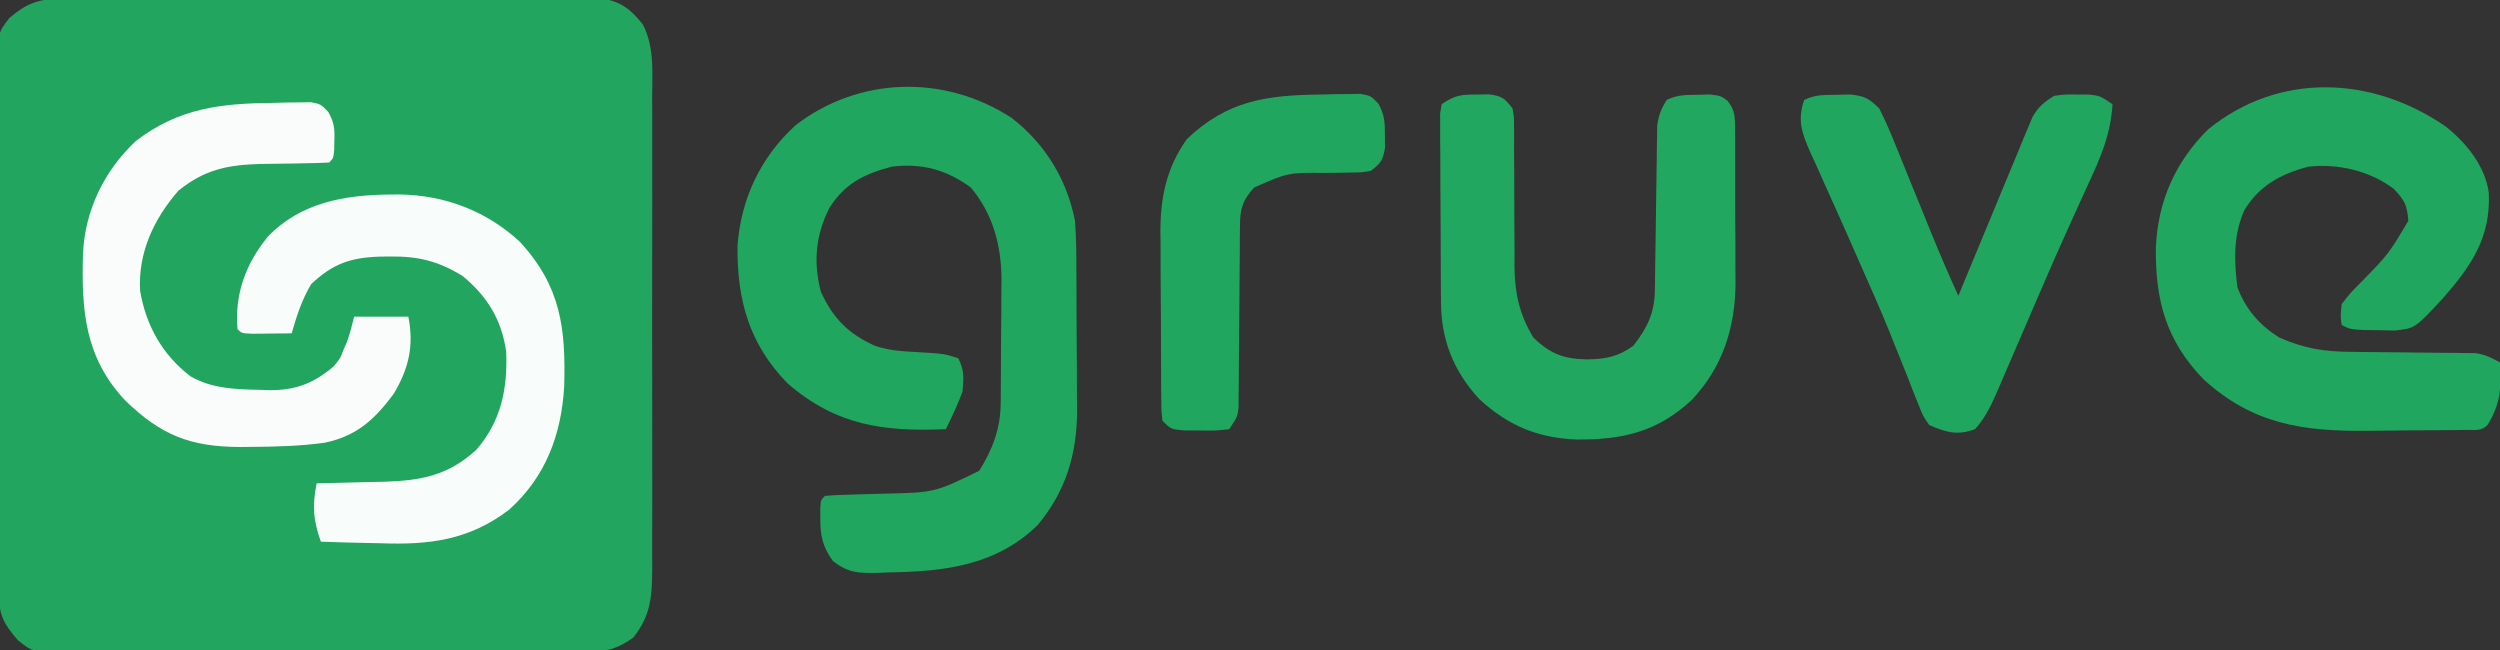
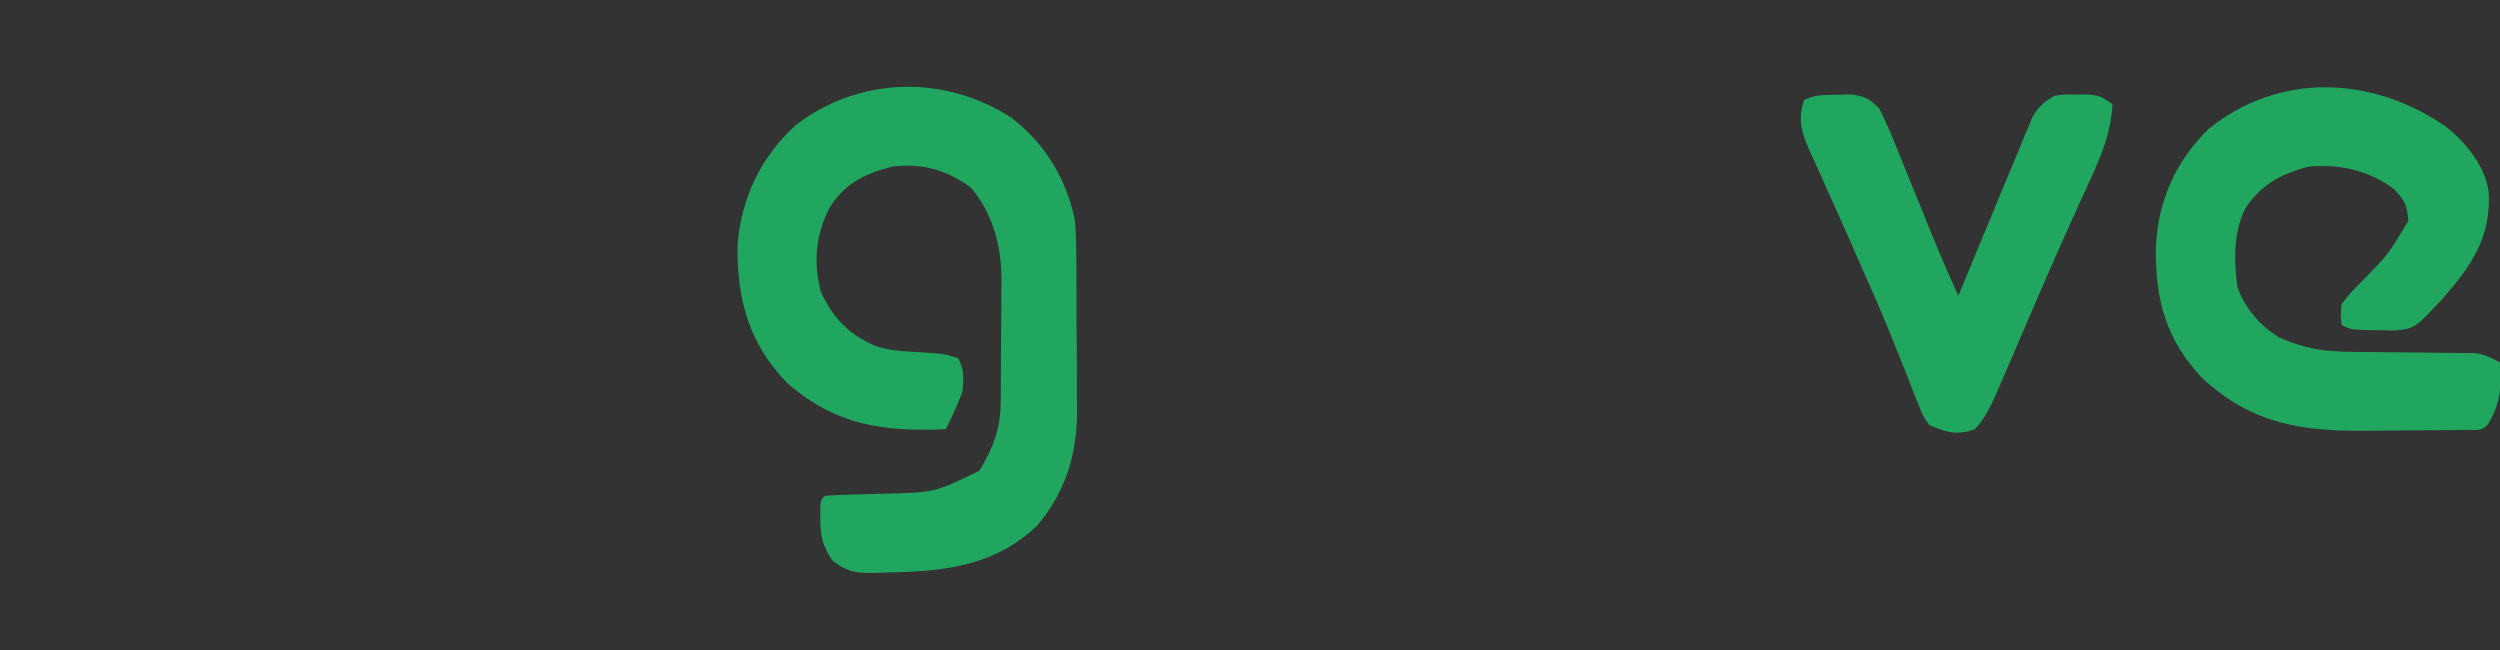
<svg xmlns="http://www.w3.org/2000/svg" version="1.1" width="600" height="156">
  <rect width="100%" height="100%" fill="#333333" stroke="none" />
-   <path d="M0 0 C1.159 -0.007 2.319 -0.014 3.513 -0.021 C4.782 -0.019 6.05 -0.017 7.356 -0.014 C8.708 -0.018 10.06 -0.023 11.413 -0.029 C15.082 -0.043 18.751 -0.043 22.421 -0.041 C25.485 -0.04 28.549 -0.045 31.613 -0.049 C38.842 -0.061 46.071 -0.061 53.301 -0.055 C60.757 -0.049 68.213 -0.061 75.669 -0.083 C82.072 -0.1 88.476 -0.106 94.879 -0.103 C98.703 -0.101 102.527 -0.104 106.35 -0.118 C109.946 -0.13 113.542 -0.128 117.138 -0.115 C119.085 -0.112 121.031 -0.123 122.978 -0.135 C124.141 -0.128 125.303 -0.121 126.5 -0.114 C128.012 -0.114 128.012 -0.114 129.554 -0.114 C134.234 0.521 136.698 2.487 139.594 6.125 C142.391 11.527 141.87 17.493 141.831 23.429 C141.838 24.745 141.845 26.061 141.852 27.417 C141.871 31.012 141.864 34.607 141.851 38.202 C141.841 41.973 141.85 45.744 141.856 49.515 C141.864 55.847 141.854 62.178 141.835 68.51 C141.813 75.819 141.82 83.127 141.842 90.437 C141.861 96.724 141.863 103.011 141.853 109.298 C141.846 113.048 141.846 116.798 141.859 120.548 C141.873 124.73 141.853 128.911 141.831 133.093 C141.839 134.328 141.847 135.564 141.856 136.837 C141.79 143.491 141.524 147.971 137.314 153.261 C133.607 155.953 131.027 156.638 126.476 156.655 C125.308 156.666 124.14 156.678 122.937 156.689 C121.665 156.687 120.392 156.684 119.081 156.681 C117.721 156.688 116.361 156.697 115 156.706 C111.312 156.728 107.624 156.731 103.936 156.73 C100.855 156.729 97.773 156.738 94.692 156.746 C87.421 156.766 80.15 156.768 72.879 156.762 C65.383 156.755 57.888 156.778 50.393 156.815 C43.952 156.846 37.511 156.857 31.07 156.853 C27.226 156.851 23.382 156.857 19.537 156.881 C15.922 156.903 12.306 156.901 8.691 156.881 C6.736 156.876 4.781 156.896 2.826 156.916 C-6.759 156.824 -6.759 156.824 -10.396 153.91 C-13.87 149.892 -14.937 147.873 -14.961 142.625 C-14.971 141.452 -14.98 140.278 -14.991 139.07 C-14.991 137.781 -14.992 136.492 -14.993 135.164 C-15 133.794 -15.009 132.424 -15.018 131.054 C-15.04 127.331 -15.049 123.607 -15.054 119.884 C-15.057 117.557 -15.064 115.231 -15.071 112.904 C-15.095 104.786 -15.108 96.668 -15.112 88.55 C-15.116 80.985 -15.145 73.421 -15.187 65.856 C-15.222 59.36 -15.237 52.864 -15.238 46.368 C-15.239 42.489 -15.248 38.61 -15.276 34.731 C-15.302 31.081 -15.305 27.431 -15.289 23.781 C-15.286 21.807 -15.308 19.832 -15.331 17.858 C-15.251 8.179 -15.251 8.179 -12.399 4.543 C-8.183 0.996 -5.52 0.011 0 0 Z " fill="#22A55F" transform="translate(14.686,-0.261)" />
  <path d="M0 0 C8.056 6.185 13.305 14.761 15.254 24.73 C15.566 28.839 15.582 32.939 15.59 37.059 C15.6 38.836 15.6 38.836 15.61 40.649 C15.62 43.15 15.625 45.652 15.625 48.153 C15.629 51.954 15.665 55.754 15.703 59.555 C15.709 61.993 15.713 64.432 15.715 66.871 C15.729 67.995 15.744 69.12 15.758 70.278 C15.699 80.755 13.088 89.592 6.312 97.723 C-3.694 107.482 -16.082 108.901 -29.371 109.105 C-30.763 109.162 -30.763 109.162 -32.184 109.219 C-36.846 109.279 -39.016 109.283 -42.832 106.395 C-45.365 102.869 -45.885 100.341 -45.871 96.105 C-45.874 95.309 -45.876 94.512 -45.879 93.691 C-45.746 91.73 -45.746 91.73 -44.746 90.73 C-43.145 90.597 -41.539 90.527 -39.934 90.484 C-38.94 90.452 -37.946 90.419 -36.922 90.385 C-34.836 90.324 -32.75 90.267 -30.664 90.213 C-18.432 89.941 -18.432 89.941 -7.746 84.73 C-4.559 79.664 -2.644 74.667 -2.585 68.656 C-2.575 67.864 -2.566 67.073 -2.556 66.257 C-2.549 64.985 -2.549 64.985 -2.543 63.688 C-2.534 62.363 -2.534 62.363 -2.526 61.012 C-2.516 59.143 -2.51 57.275 -2.506 55.406 C-2.496 52.57 -2.465 49.736 -2.434 46.9 C-2.427 45.079 -2.422 43.258 -2.418 41.438 C-2.406 40.6 -2.393 39.762 -2.381 38.899 C-2.411 30.709 -4.405 23.11 -9.746 16.73 C-15.653 12.424 -21.488 10.85 -28.746 11.73 C-35.36 13.492 -40.031 15.763 -43.746 21.73 C-47.011 28.285 -47.575 34.631 -45.746 41.73 C-42.81 48.162 -39.134 51.838 -32.746 54.73 C-29.324 55.871 -26.346 56.02 -22.746 56.23 C-16.079 56.619 -16.079 56.619 -12.746 57.73 C-11.292 60.638 -11.45 62.47 -11.746 65.73 C-12.901 68.822 -14.276 71.777 -15.746 74.73 C-30.68 75.361 -41.973 73.896 -53.746 63.73 C-62.962 54.232 -65.864 43.792 -65.746 30.73 C-64.917 19.405 -60.18 9.39 -51.746 1.73 C-36.506 -9.938 -16.021 -10.415 0 0 Z " fill="#21A65F" transform="translate(242.746,28.27)" />
  <path d="M0 0 C4.897 3.899 9.385 9.43 10.273 15.805 C10.778 26.456 6.2 33.277 -0.66 41.09 C-7.459 48.437 -7.459 48.437 -12.418 48.918 C-13.653 48.892 -14.888 48.866 -16.16 48.84 C-17.4 48.824 -18.64 48.809 -19.918 48.793 C-23.035 48.59 -23.035 48.59 -25.035 47.59 C-25.324 45.418 -25.324 45.418 -25.035 42.59 C-23.059 40.012 -23.059 40.012 -20.41 37.34 C-13.814 30.612 -13.814 30.612 -9.035 22.59 C-9.329 18.839 -9.849 17.79 -12.473 14.965 C-18.23 10.578 -25.915 8.799 -33.035 9.59 C-39.561 11.322 -44.739 14.068 -48.348 19.965 C-51.049 25.877 -50.892 32.252 -50.035 38.59 C-48.084 43.787 -44.733 47.64 -40.035 50.59 C-33.96 53.277 -29.028 54.03 -22.426 54.031 C-21.537 54.044 -20.647 54.058 -19.731 54.071 C-16.916 54.112 -14.101 54.134 -11.285 54.152 C-8.455 54.176 -5.626 54.204 -2.796 54.244 C-1.042 54.268 0.712 54.283 2.466 54.288 C3.658 54.303 3.658 54.303 4.874 54.319 C5.917 54.325 5.917 54.325 6.981 54.332 C9.301 54.634 10.938 55.448 12.965 56.59 C13.314 62.417 13.161 66.476 9.965 71.59 C8.433 73.122 7.03 72.739 4.895 72.767 C3.597 72.786 3.597 72.786 2.273 72.806 C1.328 72.813 0.383 72.821 -0.59 72.828 C-1.561 72.836 -2.532 72.844 -3.533 72.853 C-5.6 72.866 -7.666 72.877 -9.732 72.885 C-12.862 72.902 -15.991 72.946 -19.121 72.99 C-34.562 73.111 -46.397 71.357 -58.195 60.625 C-67.196 51.321 -69.786 41.608 -69.627 28.96 C-69.148 17.9 -64.967 8.402 -57.035 0.59 C-40.028 -13.194 -17.645 -12.226 0 0 Z " fill="#20A65E" transform="translate(587.035,30.41)" />
-   <path d="M0 0 C0.959 -0.017 1.918 -0.034 2.906 -0.051 C5.967 0.378 6.637 0.912 8.5 3.312 C8.872 5.359 8.872 5.359 8.869 7.733 C8.876 8.625 8.883 9.516 8.89 10.435 C8.884 11.397 8.877 12.36 8.871 13.352 C8.888 15.397 8.906 17.443 8.924 19.488 C8.934 22.707 8.938 25.926 8.936 29.145 C8.939 32.256 8.967 35.366 8.996 38.477 C8.988 39.427 8.98 40.377 8.971 41.356 C9.041 47.722 10.179 52.819 13.5 58.312 C17.508 62.222 20.783 63.461 26.312 63.562 C30.785 63.497 33.773 62.974 37.5 60.312 C40.926 55.867 42.607 52.398 42.674 46.813 C42.687 45.905 42.701 44.997 42.714 44.062 C42.725 43.084 42.735 42.105 42.746 41.098 C42.779 39.029 42.812 36.961 42.846 34.893 C42.893 31.629 42.938 28.366 42.977 25.103 C43.016 21.955 43.068 18.808 43.121 15.66 C43.13 14.684 43.138 13.708 43.147 12.702 C43.163 11.791 43.18 10.88 43.197 9.942 C43.207 9.142 43.218 8.343 43.228 7.52 C43.533 5.043 44.183 3.424 45.5 1.312 C48.08 0.022 50.057 0.108 52.938 0.062 C54.39 0.024 54.39 0.024 55.871 -0.016 C58.5 0.312 58.5 0.312 60.139 1.53 C61.917 3.859 61.886 5.246 61.904 8.16 C61.917 9.145 61.929 10.131 61.942 11.146 C61.94 12.212 61.937 13.277 61.934 14.375 C61.939 15.477 61.944 16.578 61.949 17.713 C61.956 20.05 61.955 22.387 61.946 24.724 C61.938 28.271 61.966 31.816 61.998 35.363 C62 37.638 61.999 39.913 61.996 42.188 C62.007 43.237 62.019 44.286 62.03 45.367 C61.931 56.015 58.924 65.494 51.5 73.312 C43.297 80.943 34.981 82.869 23.949 82.798 C14.584 82.447 7.4 79.458 0.5 73.062 C-5.585 66.459 -8.595 58.967 -8.661 50.025 C-8.671 48.971 -8.68 47.916 -8.69 46.83 C-8.694 45.698 -8.699 44.565 -8.703 43.398 C-8.709 42.232 -8.715 41.066 -8.72 39.865 C-8.73 37.402 -8.736 34.939 -8.74 32.477 C-8.75 28.695 -8.781 24.914 -8.812 21.133 C-8.819 18.742 -8.824 16.352 -8.828 13.961 C-8.84 12.824 -8.853 11.688 -8.866 10.517 C-8.863 9.469 -8.86 8.421 -8.856 7.341 C-8.86 6.416 -8.864 5.491 -8.867 4.538 C-8.746 3.804 -8.625 3.069 -8.5 2.312 C-5.166 0.09 -3.905 0.016 0 0 Z " fill="#21A75F" transform="translate(354.5,22.688)" />
-   <path d="M0 0 C1.049 -0.026 2.099 -0.052 3.18 -0.078 C6.68 0.312 7.607 0.815 10.125 3.25 C11.446 5.867 12.58 8.388 13.656 11.102 C14.133 12.262 14.133 12.262 14.619 13.445 C15.632 15.918 16.629 18.396 17.625 20.875 C18.625 23.331 19.627 25.786 20.631 28.24 C21.253 29.765 21.872 31.291 22.487 32.819 C24.587 38.014 26.821 43.141 29.125 48.25 C29.354 47.693 29.583 47.136 29.819 46.562 C32.207 40.765 34.61 34.975 37.023 29.189 C37.921 27.028 38.816 24.866 39.706 22.702 C40.985 19.592 42.28 16.489 43.578 13.387 C43.973 12.418 44.368 11.449 44.775 10.451 C45.155 9.55 45.535 8.649 45.927 7.721 C46.255 6.929 46.584 6.136 46.923 5.319 C48.338 2.883 49.732 1.715 52.125 0.25 C54.816 -0.113 54.816 -0.113 57.688 -0.062 C59.113 -0.057 59.113 -0.057 60.566 -0.051 C63.125 0.25 63.125 0.25 66.125 2.25 C65.706 9.569 63.198 15.215 60.125 21.812 C59.041 24.189 57.959 26.567 56.879 28.945 C56.588 29.584 56.296 30.223 55.996 30.881 C53.482 36.411 51.059 41.978 48.652 47.555 C48.272 48.434 47.892 49.313 47.501 50.219 C45.975 53.751 44.45 57.284 42.933 60.82 C41.865 63.308 40.791 65.793 39.715 68.277 C39.397 69.024 39.078 69.771 38.75 70.54 C37.209 74.086 35.748 77.376 33.125 80.25 C28.958 81.827 26.125 81.014 22.125 79.25 C20.609 77.033 20.609 77.033 19.52 74.246 C19.099 73.208 18.679 72.17 18.246 71.1 C17.598 69.411 17.598 69.411 16.938 67.688 C15.98 65.307 15.02 62.926 14.059 60.547 C13.574 59.331 13.089 58.114 12.589 56.861 C10.347 51.332 7.927 45.887 5.5 40.438 C4.596 38.383 3.692 36.328 2.789 34.273 C1.015 30.247 -0.786 26.234 -2.602 22.227 C-3.443 20.339 -4.284 18.451 -5.125 16.562 C-5.52 15.707 -5.916 14.852 -6.323 13.971 C-8.341 9.397 -9.598 6.224 -7.875 1.25 C-5.184 -0.096 -3.003 0.044 0 0 Z " fill="#20A65F" transform="translate(440.875,22.75)" />
-   <path d="M0 0 C0.701 -0.006 1.401 -0.011 2.123 -0.017 C13.081 0.134 22.955 3.886 31.062 11.312 C40.929 22.055 42.113 32.052 41.719 46.078 C41.048 57.582 37.304 67.71 28.543 75.6 C18.93 82.982 9.264 84.141 -2.5 83.688 C-3.886 83.657 -5.272 83.63 -6.658 83.605 C-10.003 83.536 -13.344 83.437 -16.688 83.312 C-18.48 78.147 -18.808 74.802 -17.688 69.312 C-16.937 69.298 -16.186 69.283 -15.412 69.268 C-11.982 69.193 -8.554 69.097 -5.125 69 C-3.944 68.977 -2.762 68.955 -1.545 68.932 C7.408 68.656 13.919 67.434 20.668 61.219 C26.606 54.336 28.154 46.591 27.793 37.684 C26.703 30.038 23.263 24.444 17.352 19.566 C11.473 15.952 6.684 14.78 -0.125 14.875 C-1.249 14.885 -1.249 14.885 -2.395 14.896 C-9.411 15.1 -13.761 16.544 -19 21.5 C-21.249 25.248 -22.484 29.127 -23.688 33.312 C-25.667 33.339 -27.646 33.359 -29.625 33.375 C-30.727 33.387 -31.829 33.398 -32.965 33.41 C-35.688 33.312 -35.688 33.312 -36.688 32.312 C-37.393 23.844 -34.739 16.672 -29.406 10.098 C-21.514 1.901 -10.94 0.073 0 0 Z " fill="#F8FCFA" transform="translate(93.688,46.688)" />
-   <path d="M0 0 C1.04 -0.029 2.081 -0.058 3.152 -0.088 C4.149 -0.096 5.145 -0.105 6.172 -0.113 C7.075 -0.128 7.978 -0.142 8.909 -0.157 C11.25 0.312 11.25 0.312 13.047 2.194 C14.456 4.676 14.594 6.167 14.5 9 C14.485 9.788 14.469 10.575 14.453 11.387 C14.25 13.312 14.25 13.312 13.25 14.312 C11.418 14.422 9.582 14.468 7.746 14.488 C6.612 14.512 5.479 14.536 4.311 14.561 C1.923 14.603 -0.465 14.635 -2.854 14.654 C-10.999 14.852 -16.551 15.921 -22.922 21.066 C-28.816 27.821 -32.623 35.925 -32.133 45.059 C-30.706 53.461 -26.787 60.454 -20.031 65.629 C-14.739 68.642 -9.135 68.752 -3.188 68.875 C-2.384 68.902 -1.581 68.929 -0.753 68.957 C5.375 68.917 9.546 67.263 14.25 63.312 C15.918 61.342 15.918 61.342 16.688 59.25 C17.119 58.274 17.119 58.274 17.559 57.277 C18.245 55.328 18.749 53.317 19.25 51.312 C23.54 51.312 27.83 51.312 32.25 51.312 C33.636 58.245 32.365 63.802 28.699 69.887 C24.123 76.026 19.832 79.971 12.188 81.562 C6.32 82.386 0.478 82.519 -5.438 82.562 C-6.316 82.572 -7.195 82.581 -8.1 82.591 C-20.136 82.532 -27.077 79.788 -35.73 71.391 C-45.414 61.067 -46.206 49.829 -45.839 36.283 C-45.366 25.802 -40.779 16.284 -33.125 9.137 C-22.776 1.188 -12.618 0.119 0 0 Z " fill="#F9FCFA" transform="translate(65.75,24.688)" />
-   <path d="M0 0 C1.645 -0.044 1.645 -0.044 3.324 -0.088 C4.375 -0.096 5.425 -0.105 6.508 -0.113 C7.466 -0.128 8.424 -0.142 9.411 -0.157 C11.875 0.312 11.875 0.312 13.686 2.171 C15.191 4.881 15.275 6.787 15.25 9.875 C15.262 11.3 15.262 11.3 15.273 12.754 C14.802 15.782 14.272 16.474 11.875 18.312 C9.61 18.697 9.61 18.697 6.98 18.719 C6.025 18.741 5.069 18.763 4.084 18.785 C3.087 18.794 2.09 18.803 1.062 18.812 C-7.993 18.725 -7.993 18.725 -16.125 22.312 C-18.893 25.35 -19.502 27.322 -19.526 31.401 C-19.539 32.412 -19.552 33.423 -19.566 34.464 C-19.566 35.55 -19.566 36.636 -19.566 37.754 C-19.58 38.873 -19.593 39.992 -19.606 41.145 C-19.647 44.722 -19.669 48.298 -19.688 51.875 C-19.711 55.455 -19.739 59.035 -19.779 62.615 C-19.804 64.843 -19.819 67.071 -19.823 69.299 C-19.833 70.307 -19.843 71.315 -19.854 72.354 C-19.858 73.241 -19.862 74.128 -19.867 75.042 C-20.125 77.312 -20.125 77.312 -22.125 80.312 C-25.312 80.676 -25.312 80.676 -29.125 80.625 C-31.012 80.619 -31.012 80.619 -32.938 80.613 C-36.125 80.312 -36.125 80.312 -38.125 78.312 C-38.392 76.051 -38.392 76.051 -38.416 73.195 C-38.428 72.127 -38.441 71.058 -38.454 69.957 C-38.456 68.795 -38.459 67.634 -38.461 66.438 C-38.468 65.243 -38.474 64.049 -38.481 62.819 C-38.491 60.283 -38.496 57.748 -38.496 55.212 C-38.5 51.356 -38.536 47.501 -38.574 43.645 C-38.58 41.18 -38.584 38.715 -38.586 36.25 C-38.6 35.105 -38.615 33.96 -38.629 32.78 C-38.583 24.473 -37.146 17.596 -32.301 10.727 C-22.598 1.411 -13.03 0.116 0 0 Z " fill="#21A65F" transform="translate(317.125,22.688)" />
+   <path d="M0 0 C1.049 -0.026 2.099 -0.052 3.18 -0.078 C6.68 0.312 7.607 0.815 10.125 3.25 C11.446 5.867 12.58 8.388 13.656 11.102 C14.133 12.262 14.133 12.262 14.619 13.445 C15.632 15.918 16.629 18.396 17.625 20.875 C18.625 23.331 19.627 25.786 20.631 28.24 C21.253 29.765 21.872 31.291 22.487 32.819 C24.587 38.014 26.821 43.141 29.125 48.25 C29.354 47.693 29.583 47.136 29.819 46.562 C32.207 40.765 34.61 34.975 37.023 29.189 C37.921 27.028 38.816 24.866 39.706 22.702 C40.985 19.592 42.28 16.489 43.578 13.387 C43.973 12.418 44.368 11.449 44.775 10.451 C45.155 9.55 45.535 8.649 45.927 7.721 C46.255 6.929 46.584 6.136 46.923 5.319 C48.338 2.883 49.732 1.715 52.125 0.25 C54.816 -0.113 54.816 -0.113 57.688 -0.062 C59.113 -0.057 59.113 -0.057 60.566 -0.051 C63.125 0.25 63.125 0.25 66.125 2.25 C65.706 9.569 63.198 15.215 60.125 21.812 C59.041 24.189 57.959 26.567 56.879 28.945 C56.588 29.584 56.296 30.223 55.996 30.881 C53.482 36.411 51.059 41.978 48.652 47.555 C45.975 53.751 44.45 57.284 42.933 60.82 C41.865 63.308 40.791 65.793 39.715 68.277 C39.397 69.024 39.078 69.771 38.75 70.54 C37.209 74.086 35.748 77.376 33.125 80.25 C28.958 81.827 26.125 81.014 22.125 79.25 C20.609 77.033 20.609 77.033 19.52 74.246 C19.099 73.208 18.679 72.17 18.246 71.1 C17.598 69.411 17.598 69.411 16.938 67.688 C15.98 65.307 15.02 62.926 14.059 60.547 C13.574 59.331 13.089 58.114 12.589 56.861 C10.347 51.332 7.927 45.887 5.5 40.438 C4.596 38.383 3.692 36.328 2.789 34.273 C1.015 30.247 -0.786 26.234 -2.602 22.227 C-3.443 20.339 -4.284 18.451 -5.125 16.562 C-5.52 15.707 -5.916 14.852 -6.323 13.971 C-8.341 9.397 -9.598 6.224 -7.875 1.25 C-5.184 -0.096 -3.003 0.044 0 0 Z " fill="#20A65F" transform="translate(440.875,22.75)" />
</svg>